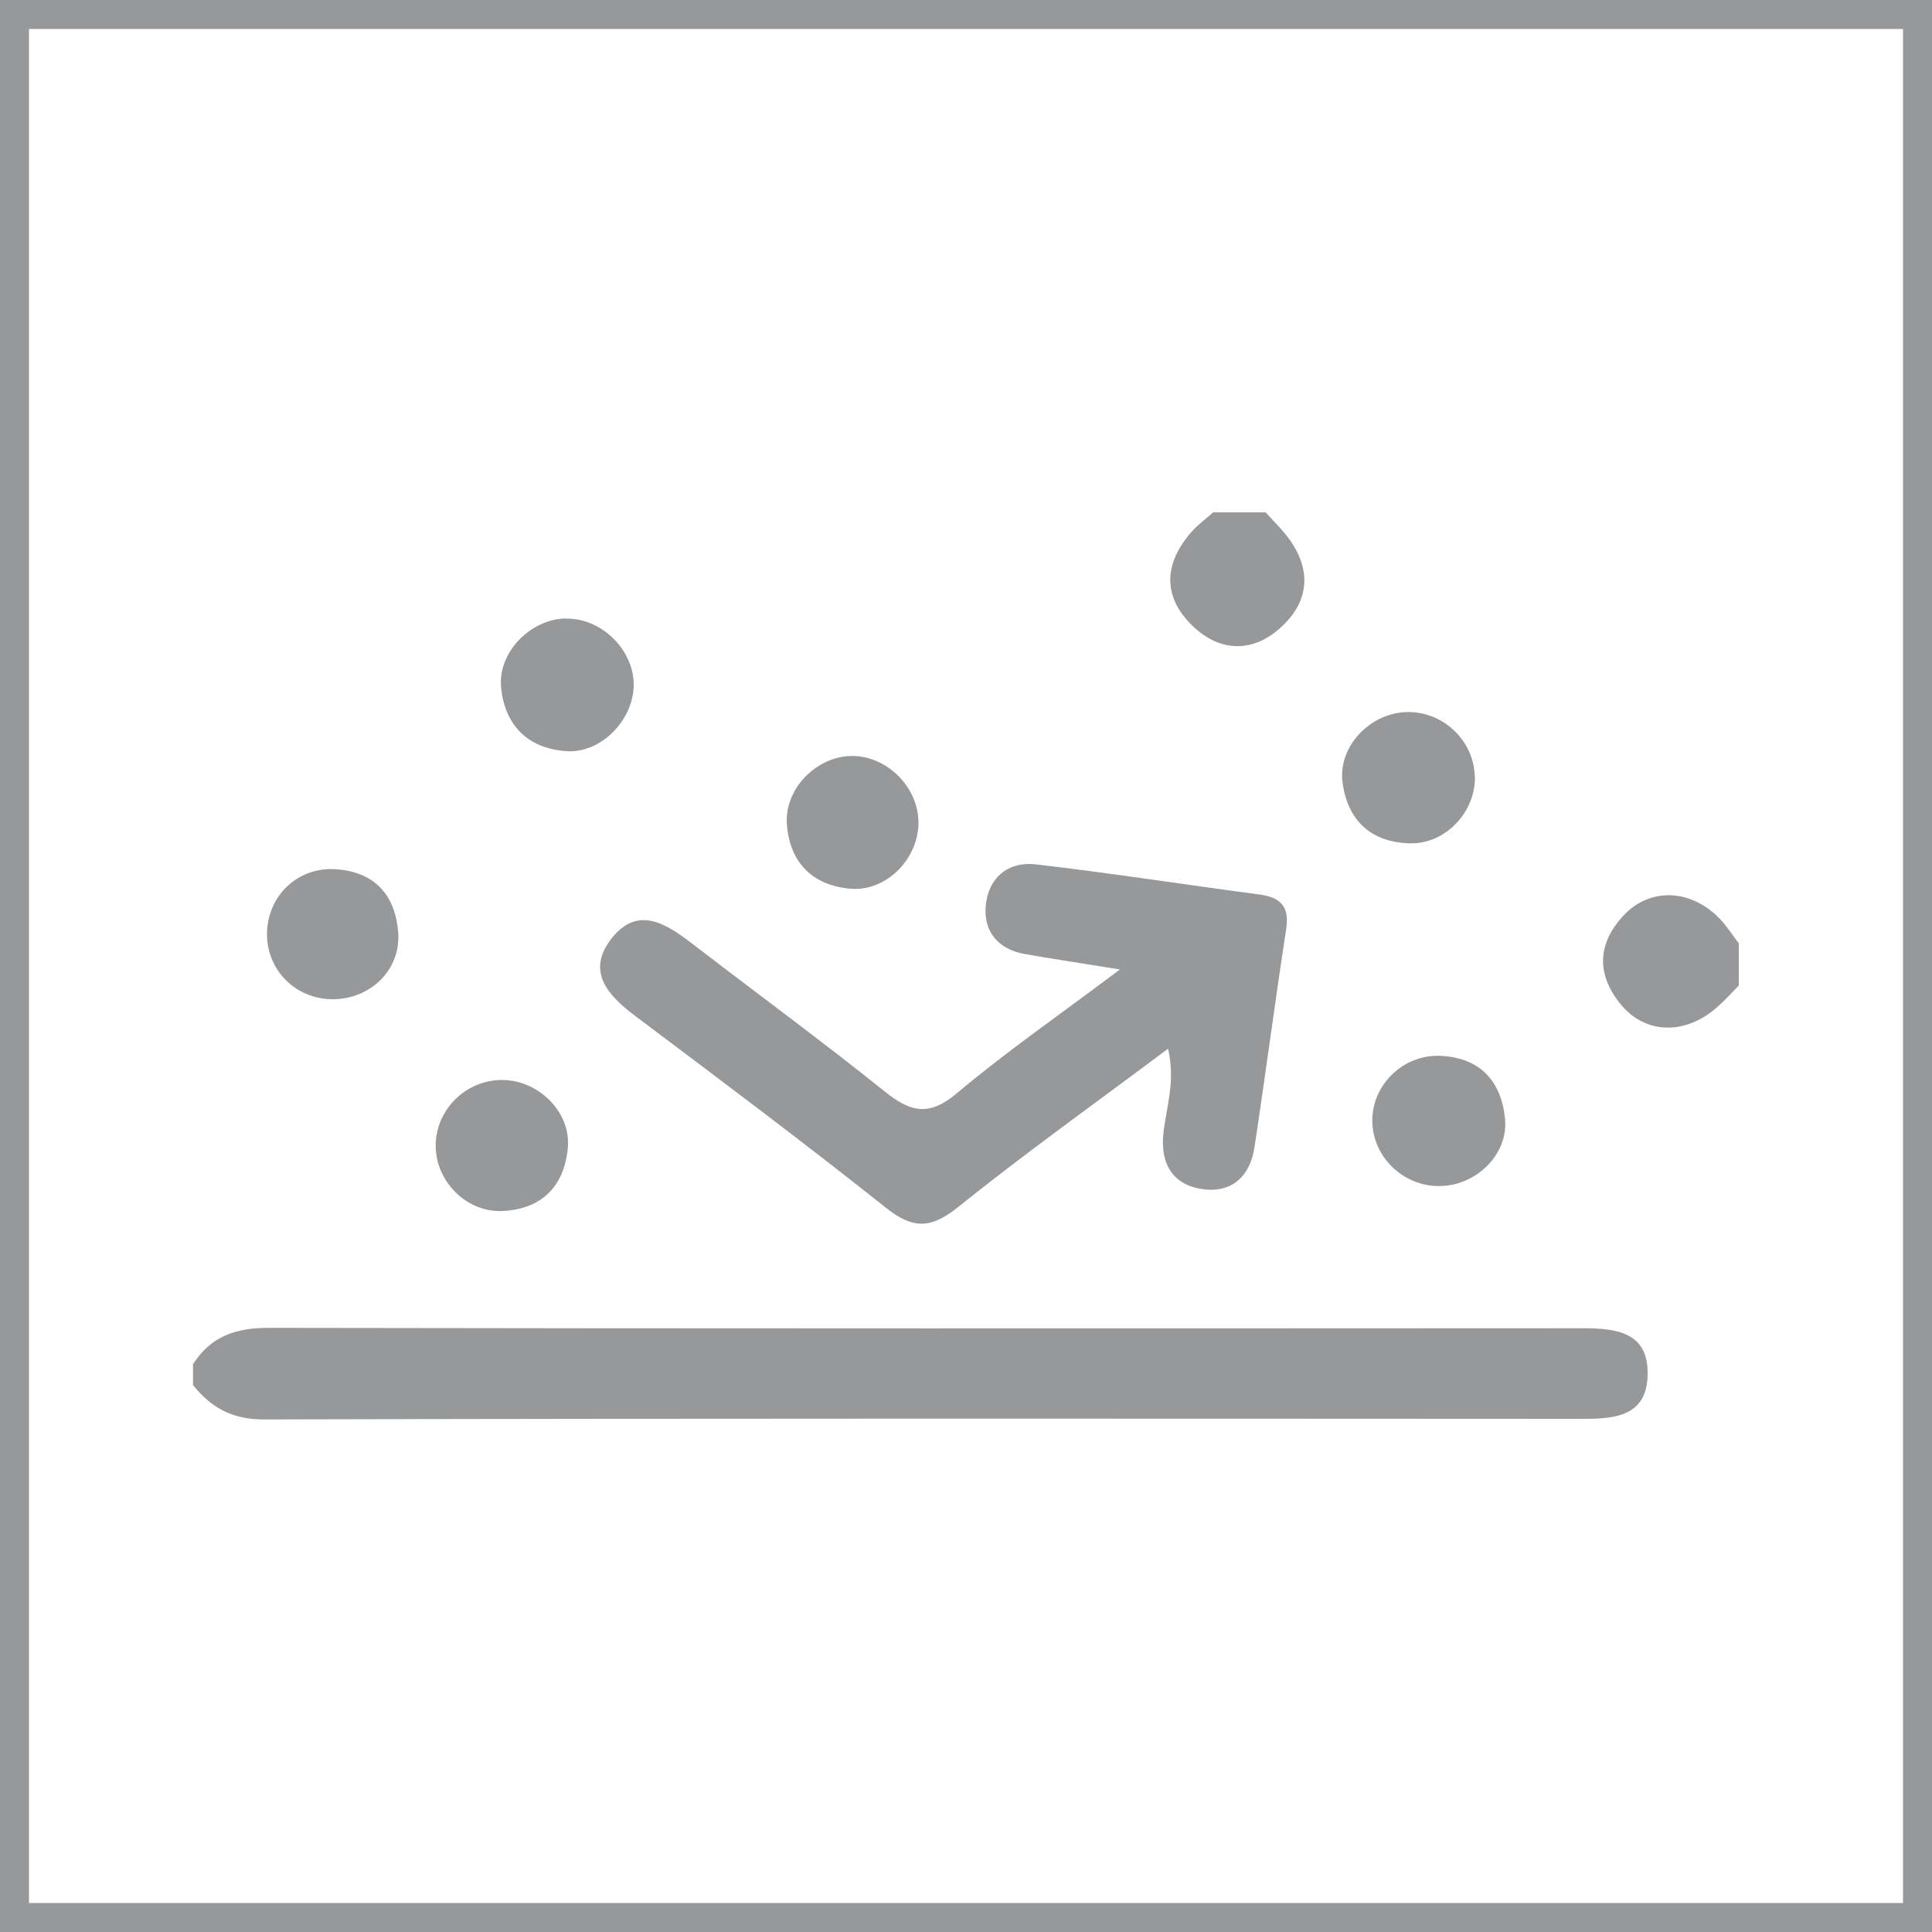
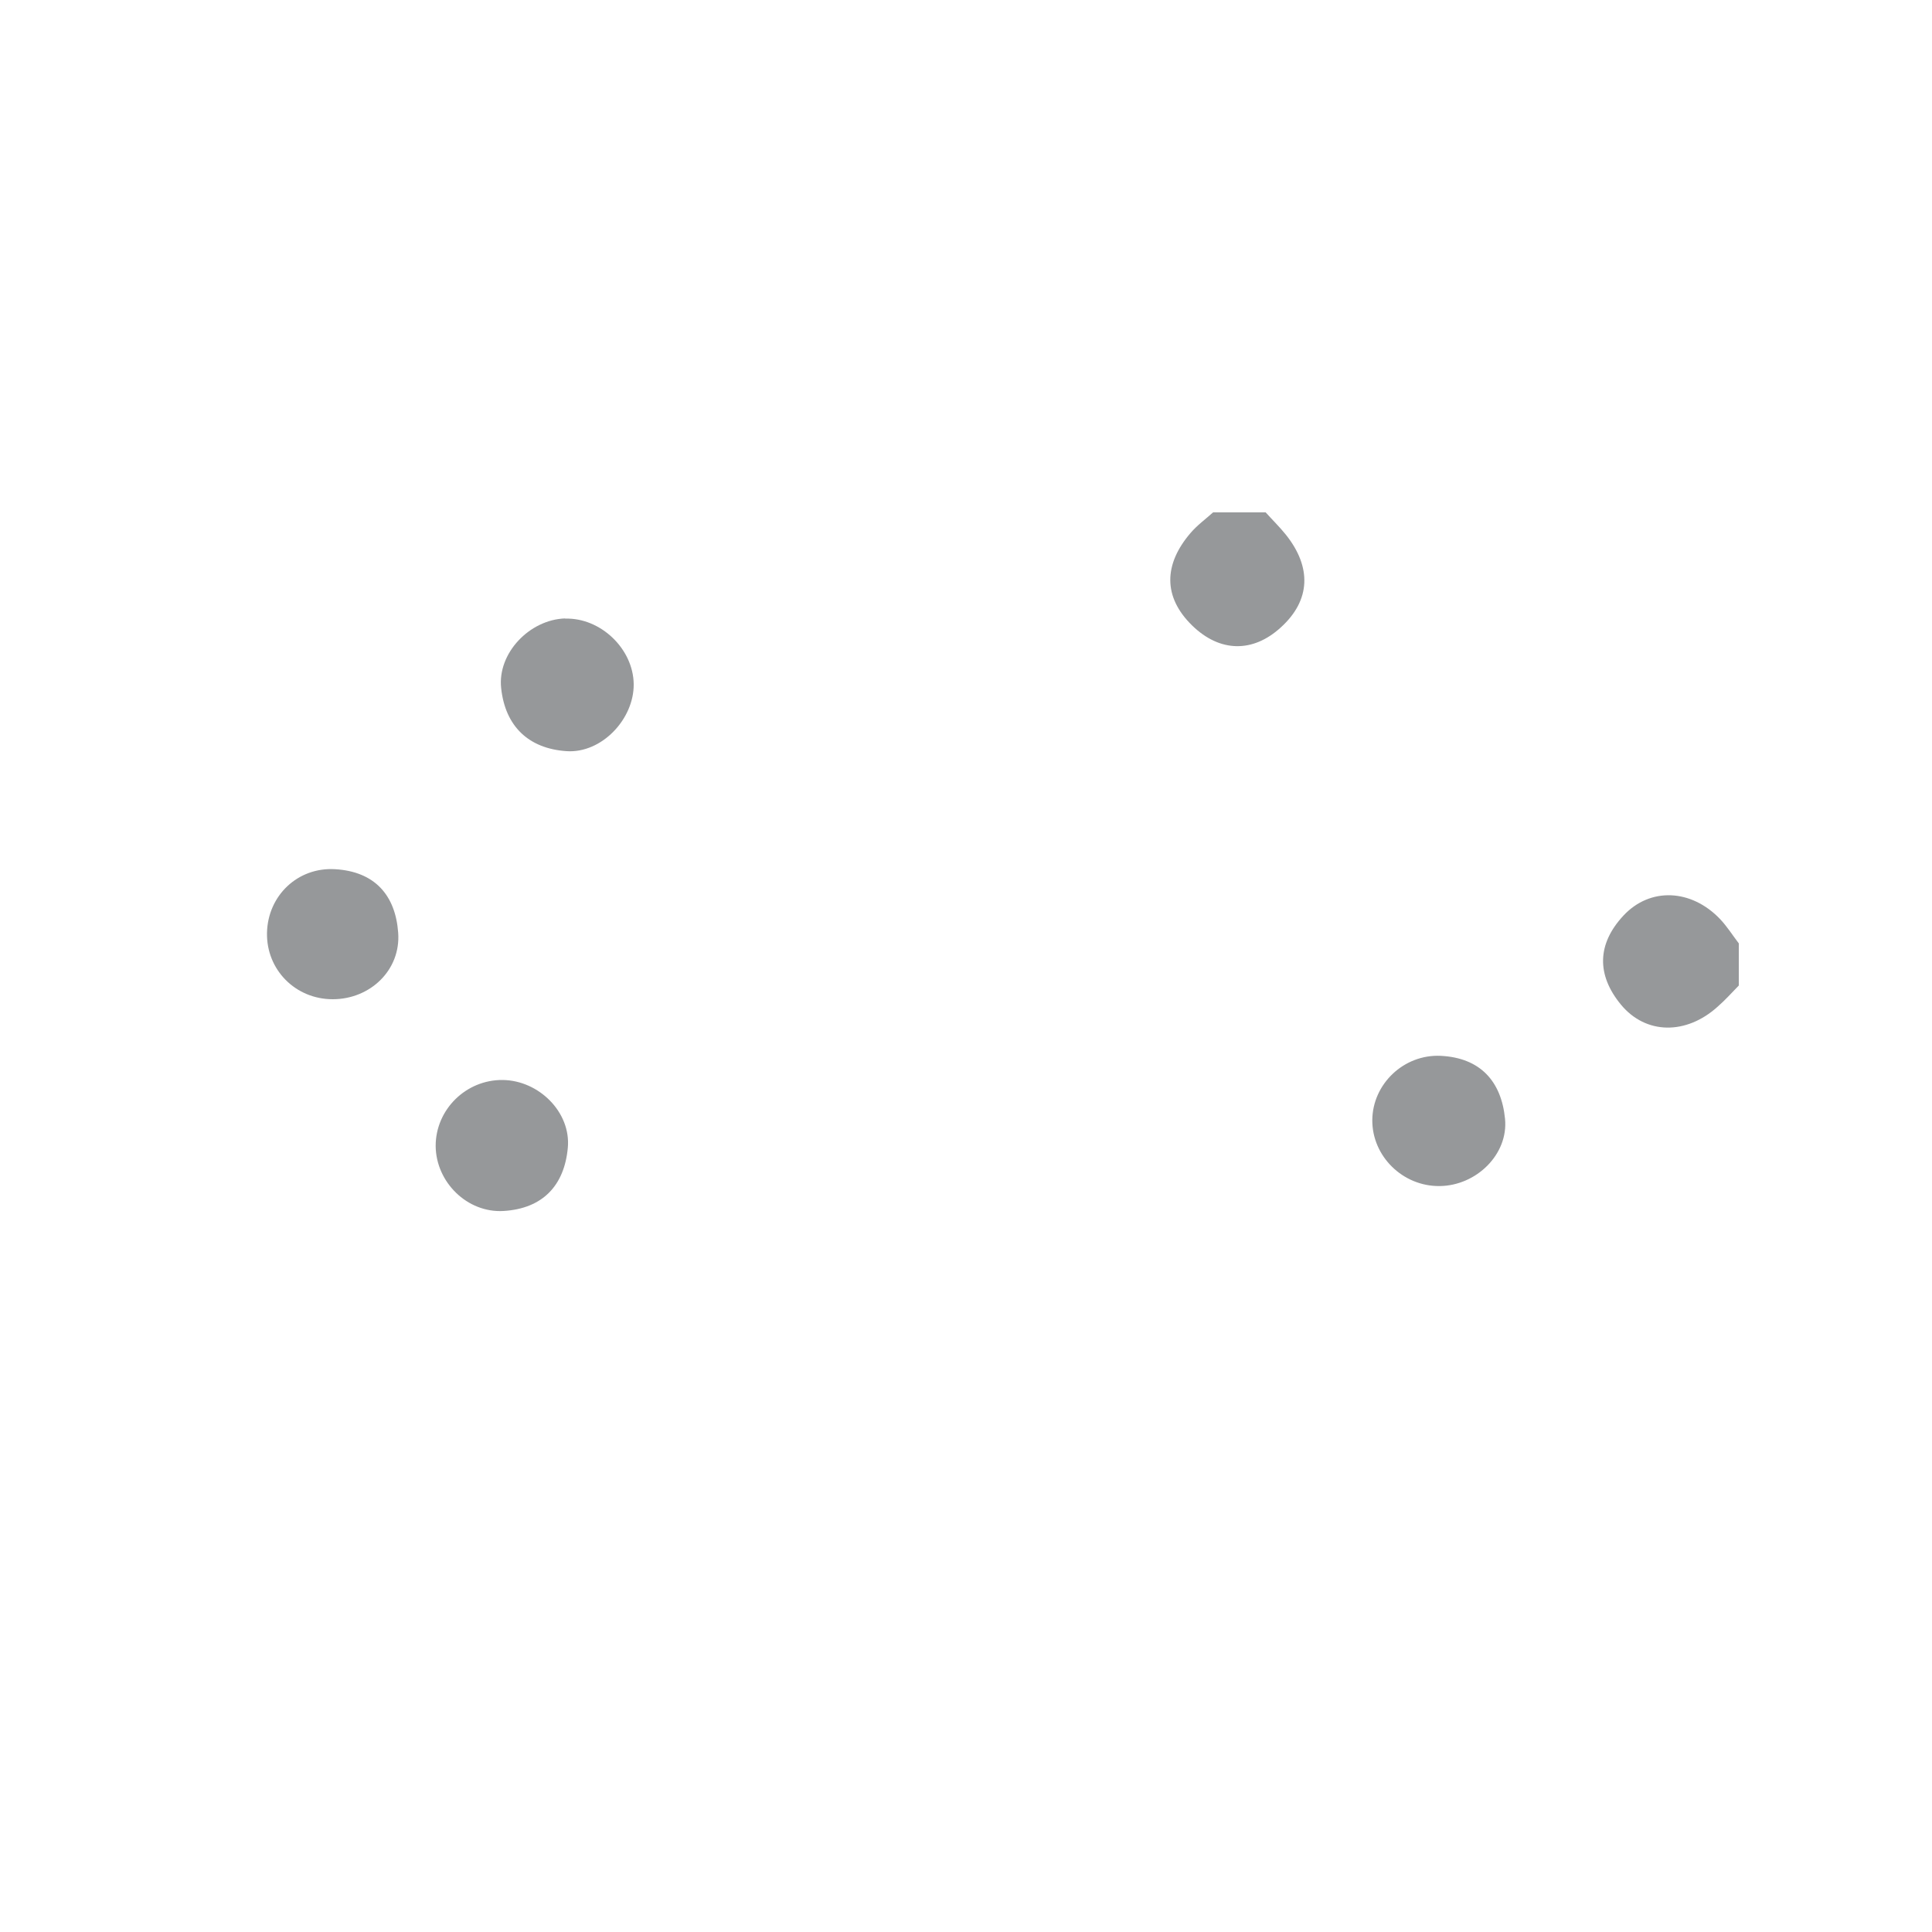
<svg xmlns="http://www.w3.org/2000/svg" id="Layer_2" viewBox="0 0 100 100">
  <defs>
    <style>.cls-1{fill:#96989a;stroke-width:0px;}</style>
  </defs>
  <g id="Layer_1-2">
-     <path class="cls-1" d="m98.5,1.5v97H1.5V1.5h97m1.5-1.5H0v100h100V0h0Z" />
-     <path class="cls-1" d="m10,70.6c.91-1.43,2.2-1.87,3.88-1.87,22.67.04,45.34.03,68,.02,1.75,0,3.48.17,3.4,2.46-.07,2.1-1.7,2.23-3.35,2.23-22.76-.01-45.52-.03-68.28.03-1.64,0-2.72-.61-3.66-1.78v-1.09Z" />
    <path class="cls-1" d="m90,51.01c-.36.37-.71.76-1.1,1.1-1.62,1.46-3.71,1.45-5-.11-1.27-1.54-1.24-3.14.13-4.61,1.38-1.48,3.51-1.38,5,.18.36.38.65.84.97,1.26v2.18Z" />
    <path class="cls-1" d="m65.51,26.52c.35.39.72.75,1.05,1.16,1.33,1.67,1.29,3.38-.26,4.79-1.45,1.33-3.16,1.3-4.59-.09-1.53-1.49-1.47-3.18-.09-4.79.34-.4.78-.72,1.17-1.07.91,0,1.81,0,2.72,0Z" />
-     <path class="cls-1" d="m57.97,50.18c-2.09-.34-3.51-.55-4.93-.8-1.36-.24-2.13-1.15-2.02-2.47.12-1.46,1.14-2.34,2.61-2.17,3.86.45,7.71,1.05,11.57,1.56,1.12.15,1.55.66,1.37,1.81-.58,3.76-1.07,7.53-1.64,11.28-.22,1.44-1.12,2.35-2.61,2.17-1.63-.2-2.28-1.34-2.1-2.93.15-1.33.63-2.63.24-4.35-3.74,2.8-7.4,5.41-10.9,8.22-1.4,1.12-2.33,1.11-3.71.01-4.25-3.38-8.6-6.64-12.94-9.9-1.45-1.09-2.59-2.32-1.26-4.03,1.38-1.76,2.87-.74,4.24.31,3.3,2.54,6.66,5,9.91,7.61,1.31,1.05,2.27,1.31,3.71.1,2.54-2.14,5.29-4.04,8.47-6.43Z" />
-     <path class="cls-1" d="m47.54,42.6c-.01,1.86-1.67,3.55-3.5,3.4-1.97-.16-3.15-1.33-3.31-3.31-.15-1.84,1.51-3.54,3.35-3.56,1.83-.02,3.47,1.62,3.46,3.47Z" />
    <path class="cls-1" d="m29.25,32.02c1.83-.06,3.53,1.56,3.55,3.39.02,1.81-1.66,3.59-3.47,3.47-1.97-.13-3.18-1.29-3.39-3.26-.2-1.81,1.47-3.55,3.31-3.61Z" />
    <path class="cls-1" d="m74.51,61.39c-1.9.02-3.49-1.54-3.48-3.41.01-1.87,1.63-3.42,3.54-3.33,2.05.1,3.14,1.32,3.33,3.26.18,1.84-1.49,3.46-3.38,3.48Z" />
    <path class="cls-1" d="m26.02,55.9c1.87.02,3.54,1.67,3.37,3.51-.18,1.96-1.31,3.15-3.33,3.27-1.88.11-3.5-1.5-3.51-3.37,0-1.88,1.57-3.43,3.47-3.41Z" />
-     <path class="cls-1" d="m76.34,40.14c.07,1.86-1.51,3.57-3.39,3.51-2-.06-3.2-1.19-3.46-3.15-.24-1.82,1.36-3.54,3.23-3.64,1.89-.1,3.54,1.4,3.61,3.28Z" />
    <path class="cls-1" d="m17.22,51.72c-1.93,0-3.44-1.53-3.4-3.44.04-1.92,1.59-3.41,3.53-3.29,2.04.12,3.12,1.34,3.26,3.29.14,1.92-1.44,3.44-3.39,3.44Z" />
  </g>
</svg>